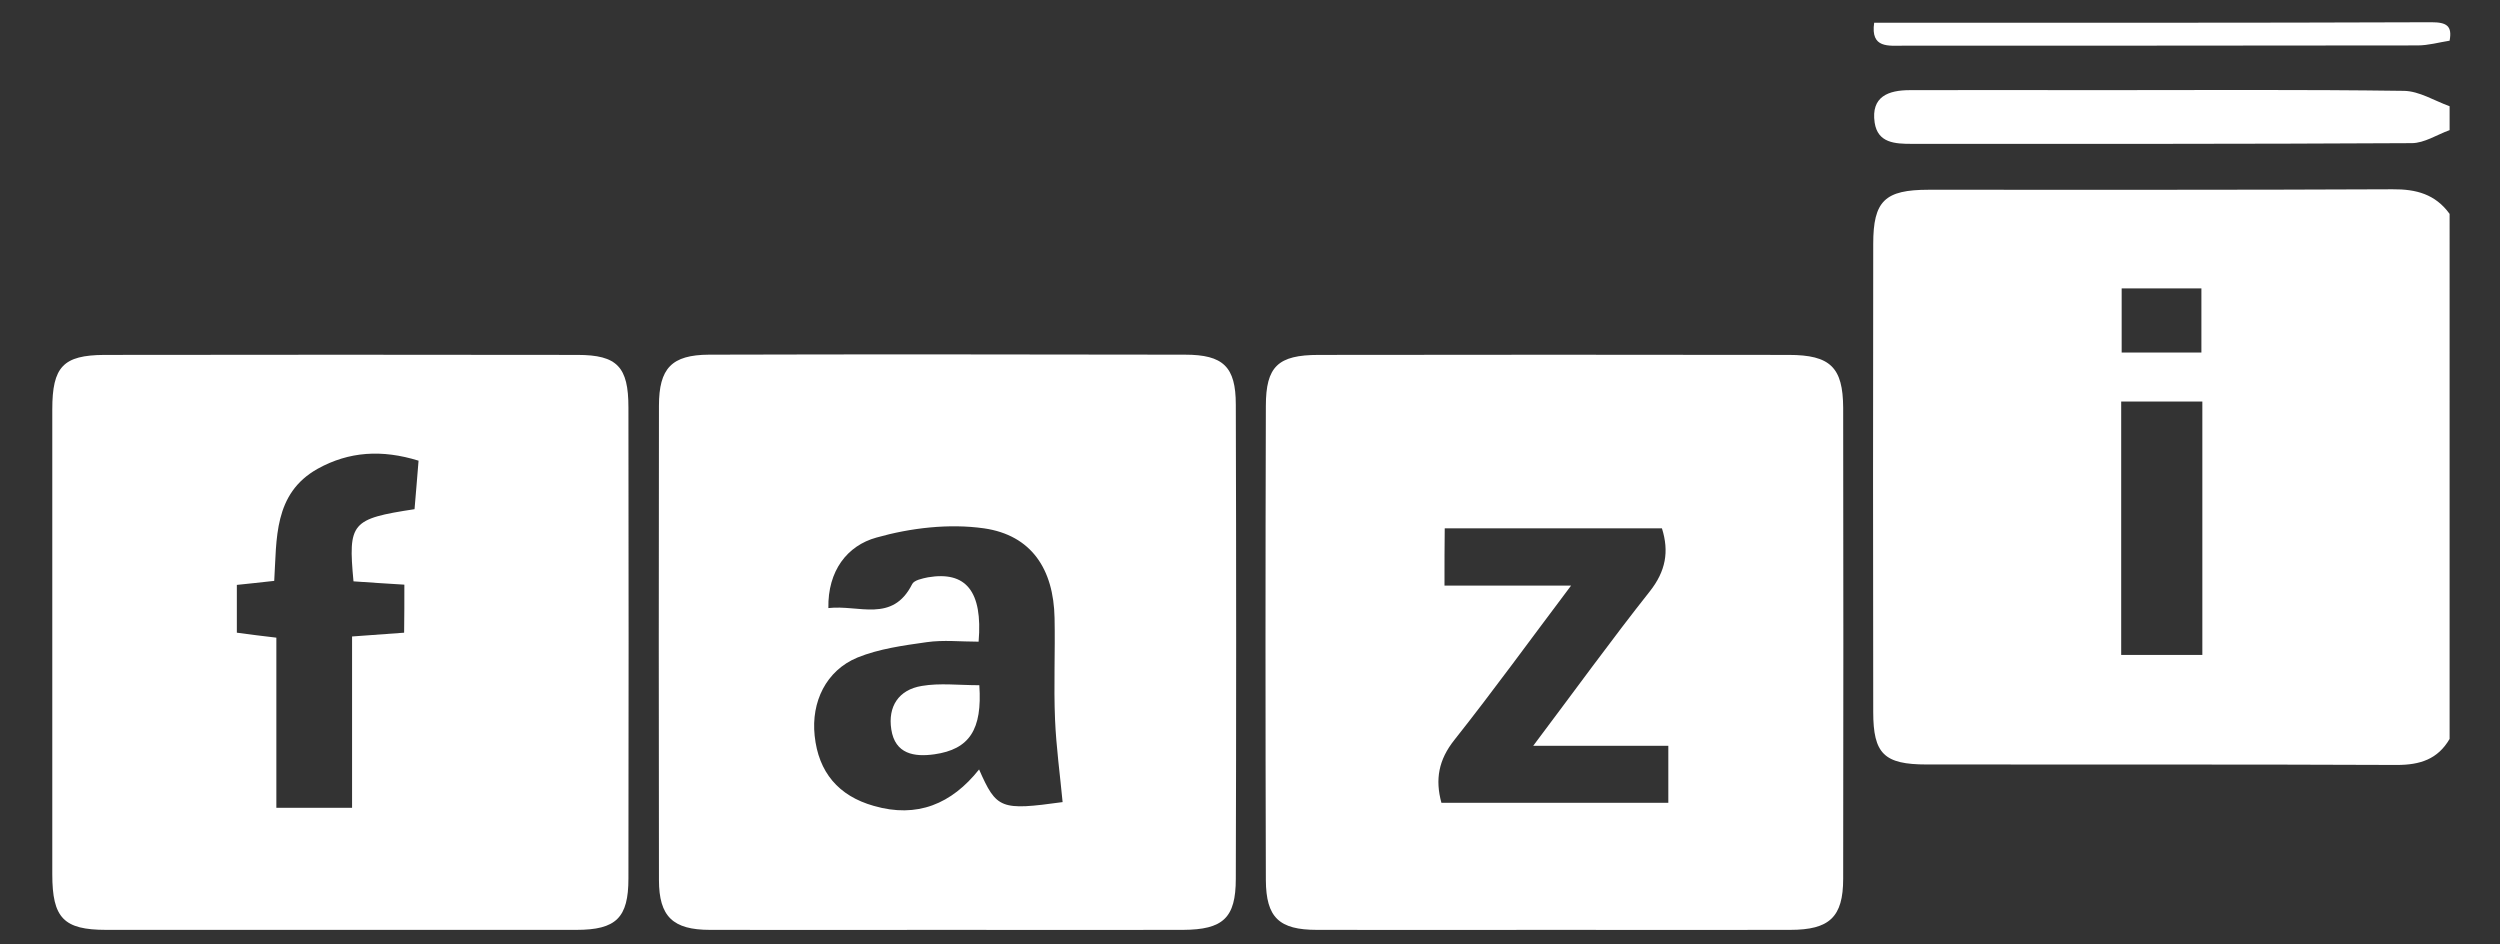
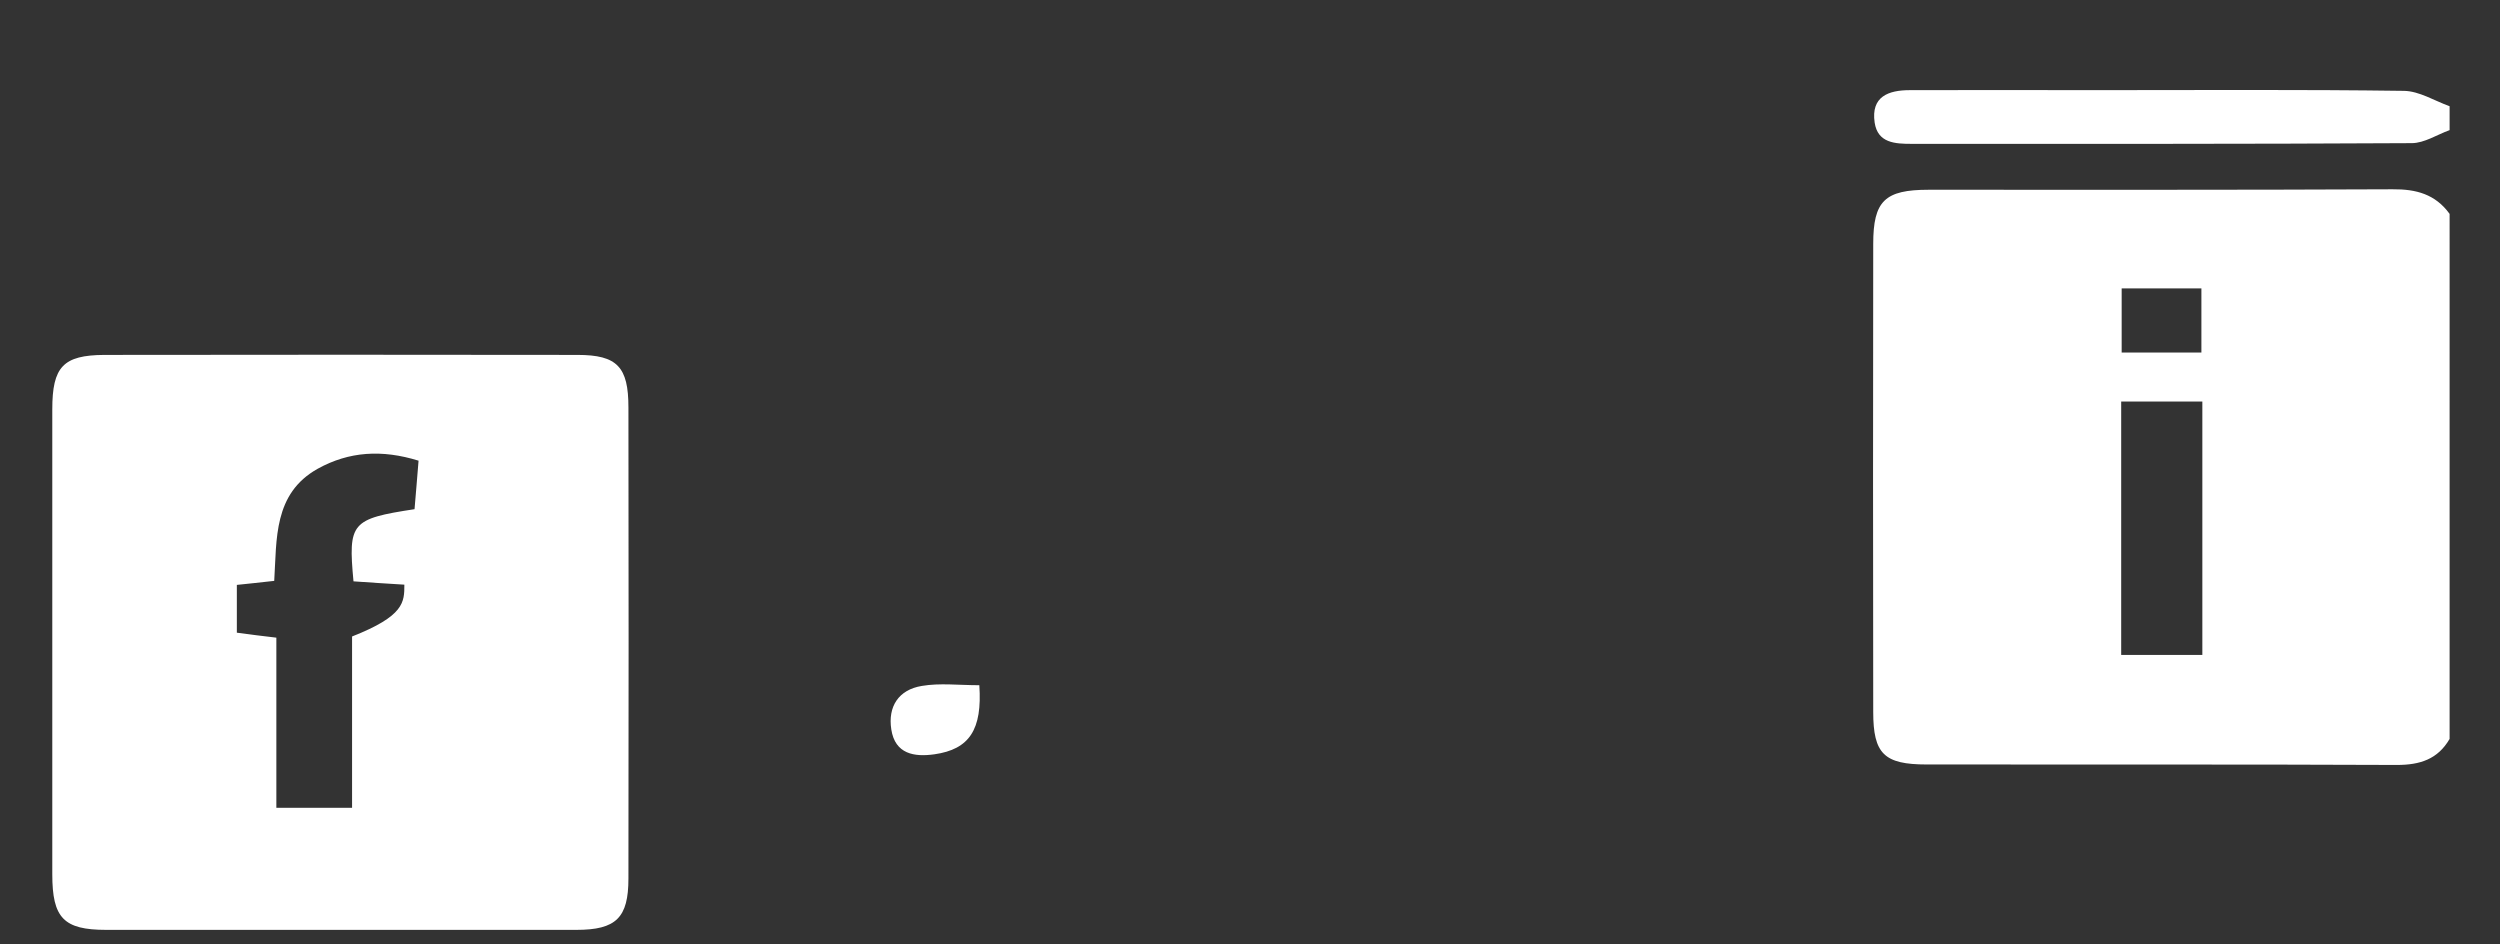
<svg xmlns="http://www.w3.org/2000/svg" version="1.1" id="Layer_1" x="0px" y="0px" viewBox="0 0 1056.6 399" style="enable-background:new 0 0 1056.6 399;" xml:space="preserve">
  <rect x="0" y="0" width="1056.6" height="399" fill="#333333" stroke="none" />
  <style type="text/css">
	.st0{fill:#FFFFFF;}
</style>
  <g>
    <path class="st0" d="M1035.3,312.3c-5,8.6-12.5,11-22.3,11c-66.2-0.3-132.4-0.1-198.7-0.2c-18,0-22.6-4.5-22.6-22.2   c-0.1-65.9-0.1-131.9,0-197.8c0-18.2,4.9-22.9,23.4-22.9c65.4,0,130.8,0.1,196.1-0.2c10-0.1,18.1,2.1,24.1,10.4   C1035.3,164.3,1035.3,238.3,1035.3,312.3z M930.8,276.8c0-36.4,0-71.5,0-107.1c-11.8,0-22.8,0-34.3,0c0,36.1,0,71.4,0,107.1   C908.2,276.8,919,276.8,930.8,276.8z M896.7,121.9c0,9.5,0,18.2,0,27.1c11.9,0,22.6,0,33.7,0c0-9.5,0-18.3,0-27.1   C918.6,121.9,907.8,121.9,896.7,121.9z" />
    <path class="st0" d="M1035.3,55c-5.3,1.9-10.7,5.5-16,5.5c-70.4,0.4-140.9,0.3-211.3,0.3c-7,0-14.4-0.3-15.7-9   c-1.6-11,5.8-13.7,14.9-13.7c26.2-0.1,52.3,0,78.5,0c43.5,0,86.9-0.3,130.3,0.3c6.5,0.1,12.9,4.2,19.3,6.5   C1035.3,48.3,1035.3,51.7,1035.3,55z" />
-     <path class="st0" d="M1035.3,17.2c-4.5,0.7-9,2-13.5,2c-72.3,0.1-144.6,0.1-216.9,0.1c-6.7,0-14.4,1.3-12.8-9.7   c78.5,0,157,0.1,235.5-0.2C1034,9.4,1036.5,10.9,1035.3,17.2z" />
-     <path class="st0" d="M22.1,271.3c0-32.8,0-65.5,0-98.3c0-18,4.6-22.9,22-23c66.7-0.1,133.3-0.1,200,0c16.8,0,21.5,5.1,21.5,22.2   c0.1,66.4,0.1,132.8,0,199.1c0,16.6-5.2,21.7-22,21.7c-66.2,0-132.5,0-198.7,0c-18,0-22.8-5-22.8-23.5   C22.1,336.8,22.1,304,22.1,271.3z M170.9,247.1c-7.8-0.5-14.8-0.9-21.5-1.4c-2.3-24.8-1-26.4,25.8-30.5c0.6-6.6,1.1-13.5,1.7-20.5   c-15.5-4.8-29.4-3.9-42.6,3.4c-18.8,10.5-17.3,29.8-18.4,47.4c-6.1,0.7-11,1.2-15.8,1.7c0,7.3,0,13.7,0,20.2   c5.9,0.8,10.7,1.4,16.7,2.1c0,24.4,0,48.1,0,71.9c11.2,0,21,0,32,0c0-24.6,0-48.4,0-72.4c8-0.6,14.9-1.1,22-1.6   C170.9,260.3,170.9,254.5,170.9,247.1z" />
-     <path class="st0" d="M657.9,393c-33.8,0-67.5,0.1-101.3,0c-16,0-21.5-5.2-21.6-21c-0.2-66.8-0.2-133.6,0-200.4   c0-16.7,5.1-21.6,22.3-21.6c66.2-0.1,132.5-0.1,198.7,0c17.6,0,22.9,5.3,23,22.3c0.1,66.4,0.1,132.8,0,199.1   c0,16.2-5.8,21.6-22.4,21.6C723.7,393.1,690.8,393,657.9,393z M610.5,247.5c17.6,0,34.5,0,53.5,0c-17.4,23.1-32.9,44.5-49.3,65.2   c-6.7,8.4-8.2,16.7-5.5,26.6c32.3,0,64.1,0,95.9,0c0-8,0-15.3,0-24.1c-18.7,0-36.5,0-57.1,0c17.6-23.4,33-44.7,49.3-65.3   c6.7-8.5,8.2-16.8,5.1-26.6c-30.8,0-61,0-91.8,0C610.5,231.1,610.5,238,610.5,247.5z" />
-     <path class="st0" d="M400.1,393c-33.3,0-66.6,0.1-100,0c-15.7,0-21.6-5.6-21.6-21.1c-0.1-66.8-0.1-133.6,0-200.4   c0-15.9,5.4-21.5,21.1-21.6c67.1-0.2,134.1-0.1,201.2,0c16.2,0,21.5,5.1,21.5,21.1c0.2,66.8,0.2,133.6,0,200.4   c0,16.6-5.4,21.5-22.3,21.6C466.7,393.1,433.4,393,400.1,393z M413.6,271.2c-7.6,0-14.9-0.8-21.9,0.2c-9.9,1.4-20.2,2.8-29.3,6.5   c-13.3,5.5-19.6,18.8-18.1,33c1.6,15.5,10.1,25.5,25,29.7c18.3,5.3,32.9-0.8,44.5-15.4c7.4,16.8,9.1,17.4,35.3,13.8   c-1.1-11.6-2.7-23.2-3.2-34.9c-0.6-14.3,0.1-28.6-0.2-42.9c-0.4-20.7-9.8-35-29.8-37.9c-14.8-2.1-31-0.2-45.5,3.9   c-12.3,3.4-20.6,14-20.3,29.8c12.8-1.5,27.1,6.4,35.4-10.1c0.8-1.7,4.3-2.4,6.7-2.9C408.1,241.3,415.4,249.7,413.6,271.2z" />
+     <path class="st0" d="M22.1,271.3c0-32.8,0-65.5,0-98.3c0-18,4.6-22.9,22-23c66.7-0.1,133.3-0.1,200,0c16.8,0,21.5,5.1,21.5,22.2   c0.1,66.4,0.1,132.8,0,199.1c0,16.6-5.2,21.7-22,21.7c-66.2,0-132.5,0-198.7,0c-18,0-22.8-5-22.8-23.5   C22.1,336.8,22.1,304,22.1,271.3z M170.9,247.1c-7.8-0.5-14.8-0.9-21.5-1.4c-2.3-24.8-1-26.4,25.8-30.5c0.6-6.6,1.1-13.5,1.7-20.5   c-15.5-4.8-29.4-3.9-42.6,3.4c-18.8,10.5-17.3,29.8-18.4,47.4c-6.1,0.7-11,1.2-15.8,1.7c0,7.3,0,13.7,0,20.2   c5.9,0.8,10.7,1.4,16.7,2.1c0,24.4,0,48.1,0,71.9c11.2,0,21,0,32,0c0-24.6,0-48.4,0-72.4C170.9,260.3,170.9,254.5,170.9,247.1z" />
    <path class="st0" d="M413.9,289.6c1.3,18.8-4.2,27.1-19,29.2c-8.5,1.2-16.6-0.1-18.2-10.5c-1.5-9.7,3.1-16.8,12.9-18.4   C397.2,288.6,405.2,289.6,413.9,289.6z" />
  </g>
</svg>